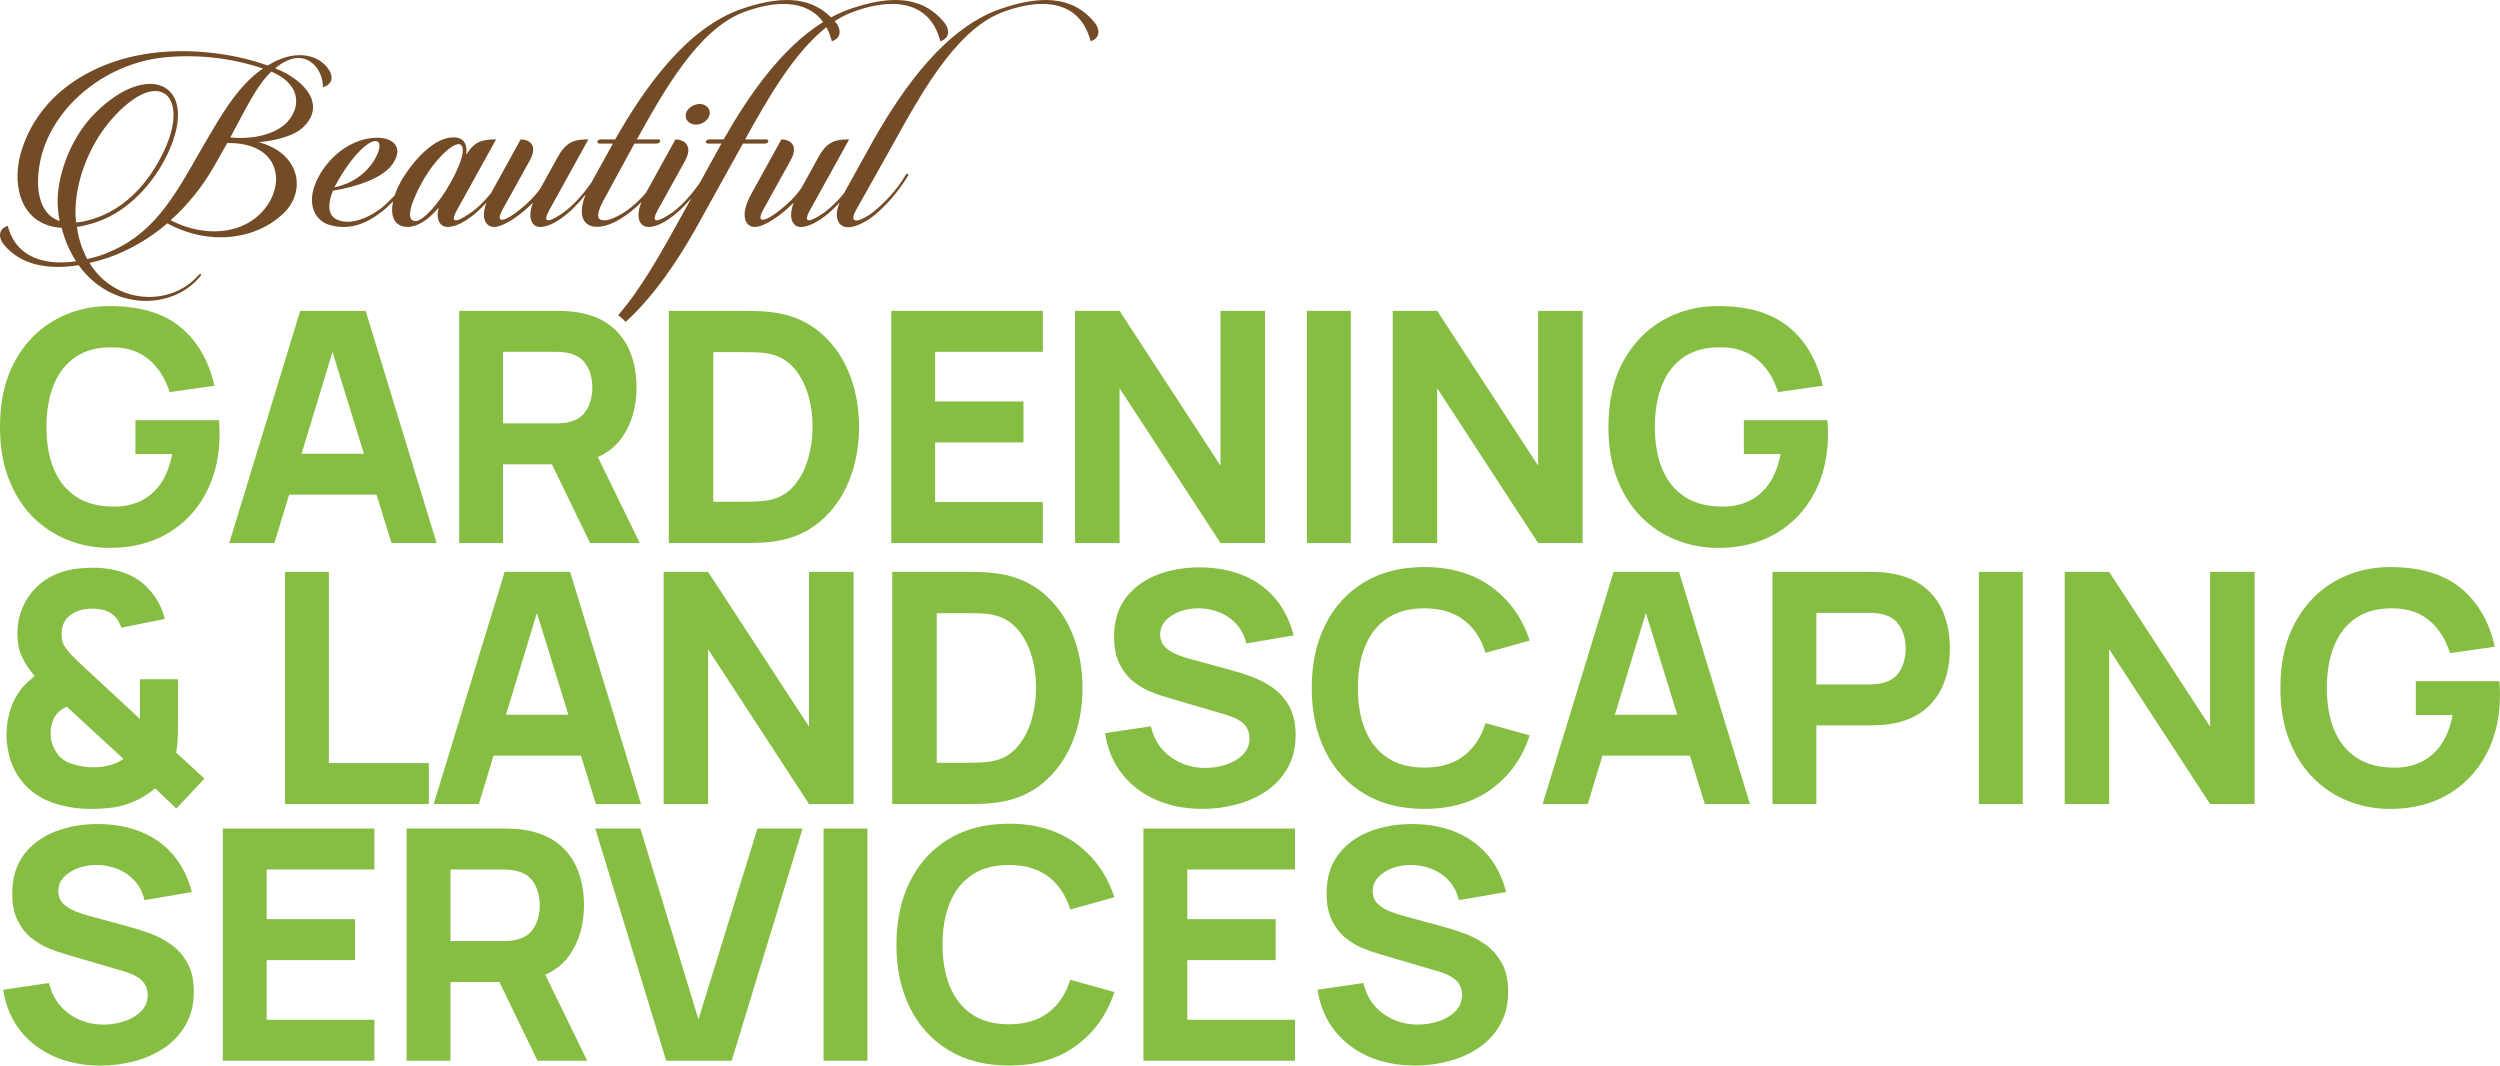
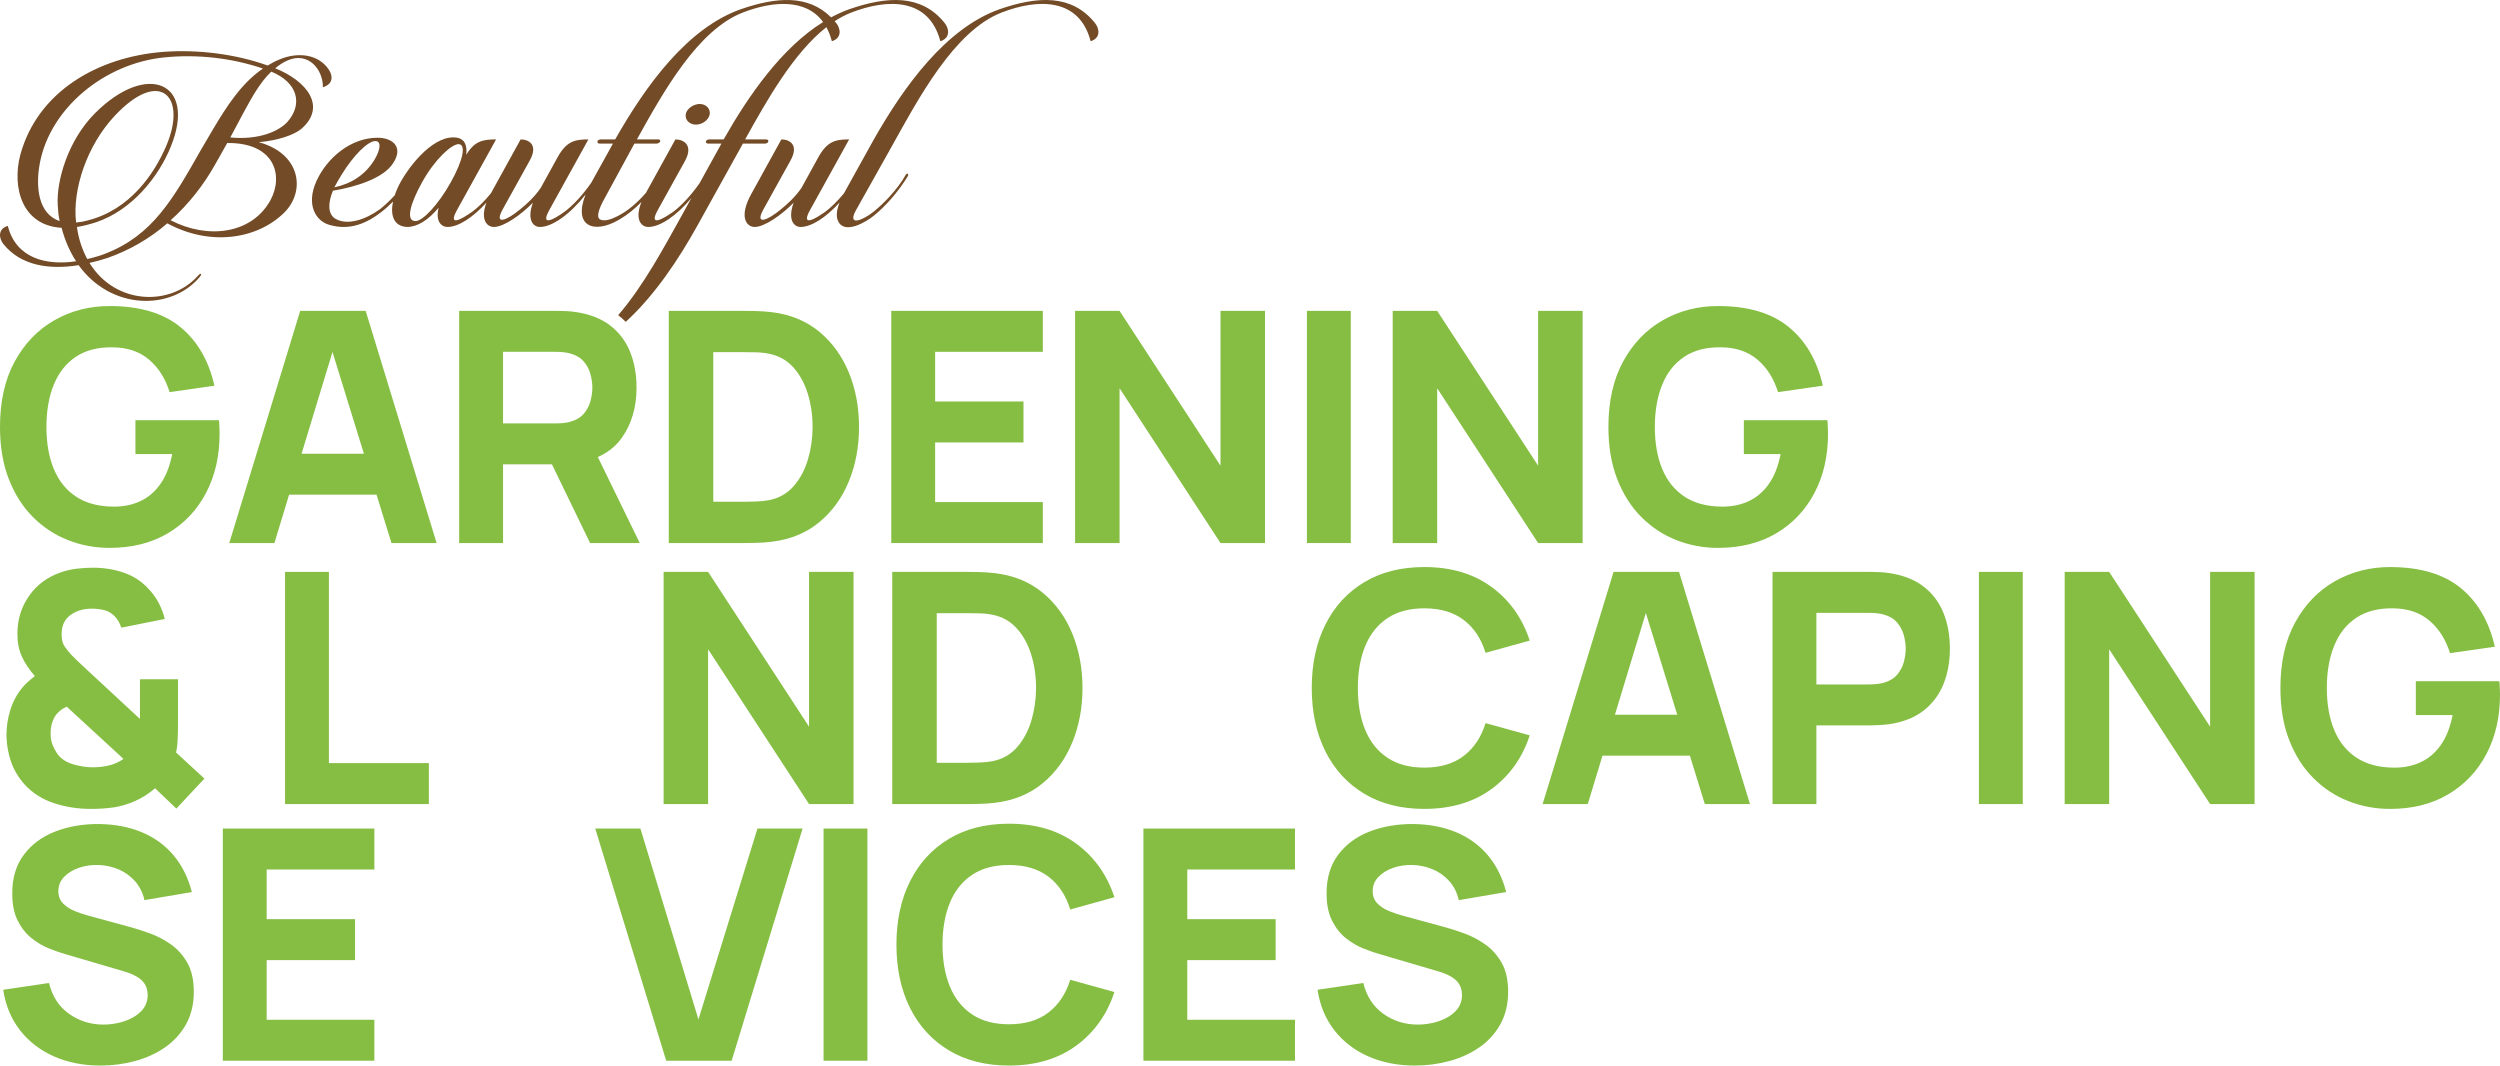
<svg xmlns="http://www.w3.org/2000/svg" version="1.1" id="Layer_1" x="0px" y="0px" width="573.715px" height="244.531px" viewBox="0 0 573.715 244.531" enable-background="new 0 0 573.715 244.531" xml:space="preserve">
  <g>
    <path fill="#85BE43" d="M50.246,96.426H31.08v7.771h8.436c-0.542,2.812-1.456,5.118-2.738,6.919   c-1.283,1.801-2.855,3.12-4.718,3.959s-3.94,1.233-6.234,1.184c-3.379-0.049-6.191-0.826-8.436-2.331   c-2.245-1.504-3.928-3.613-5.05-6.326c-1.123-2.714-1.684-5.921-1.684-9.62c0-3.7,0.561-6.932,1.684-9.694   c1.122-2.763,2.806-4.896,5.05-6.401c2.245-1.504,5.057-2.231,8.436-2.183c3.404,0.024,6.198,0.969,8.38,2.83   c2.183,1.863,3.756,4.348,4.718,7.456l10.286-1.48c-1.332-5.821-3.959-10.322-7.881-13.505c-3.922-3.182-9.312-4.772-16.169-4.772   c-4.638,0-8.861,1.085-12.672,3.256s-6.845,5.322-9.102,9.453C1.128,87.072,0,92.085,0,97.981c0,4.514,0.671,8.497,2.016,11.95   c1.344,3.454,3.182,6.353,5.513,8.695c2.331,2.344,5.014,4.113,8.047,5.31c3.034,1.196,6.228,1.795,9.583,1.795   c5.13,0,9.583-1.116,13.357-3.349c3.774-2.232,6.697-5.322,8.769-9.269c2.072-3.946,3.108-8.474,3.108-13.579   c0-0.123-0.013-0.592-0.037-1.406C50.332,97.315,50.295,96.748,50.246,96.426z" />
    <path fill="#85BE43" d="M68.893,71.34l-16.279,53.28h10.359l3.374-11.1h20.063l3.426,11.1h10.359L83.917,71.34H68.893z    M69.204,104.123l7.098-23.352l7.208,23.352H69.204z" />
    <path fill="#85BE43" d="M142.746,100.404c2.22-3.169,3.33-6.986,3.33-11.451c0-2.984-0.48-5.691-1.443-8.121   c-0.962-2.43-2.46-4.446-4.495-6.05s-4.644-2.651-7.825-3.146c-0.691-0.123-1.475-0.203-2.35-0.24   c-0.876-0.037-1.572-0.056-2.091-0.056h-22.496v53.28h10.064v-18.056h11.229l8.75,18.056h11.396l-9.623-19.739   C139.522,103.851,141.375,102.36,142.746,100.404z M115.44,80.739h11.988c0.518,0,1.085,0.024,1.701,0.074s1.185,0.147,1.702,0.296   c1.356,0.37,2.405,0.993,3.146,1.868c0.74,0.876,1.251,1.85,1.535,2.923c0.283,1.073,0.426,2.091,0.426,3.053   s-0.143,1.979-0.426,3.053c-0.284,1.072-0.795,2.048-1.535,2.923c-0.74,0.876-1.789,1.498-3.146,1.868   c-0.518,0.148-1.086,0.247-1.702,0.296c-0.616,0.05-1.184,0.074-1.701,0.074H115.44V80.739z" />
    <g>
      <path fill="#734B26" d="M63.155,15.671c0.832-0.704,1.792-1.344,2.816-1.792c4.735-2.112,8.191,2.048,8.127,6.144    c2.496-0.768,2.24-2.688,1.408-3.967c-2.304-3.584-7.04-4.224-11.327-2.432c-0.96,0.384-1.92,0.896-2.752,1.408    c-7.359-2.624-15.871-3.712-23.87-3.136C22.39,13.047,8.631,21.046,4.663,35.51c-1.984,7.615,0.448,16.254,9.471,16.767    c0.768,2.944,1.92,5.503,3.328,7.679c-6.847,1.024-13.759-0.64-15.679-8.127c-2.432,0.768-1.984,3.007-0.96,4.224    c3.968,4.927,10.495,5.887,17.215,4.799c7.423,10.303,21.119,10.496,27.71,2.816c0.704-0.768,0.448-1.28-0.384-0.32    c-6.271,6.976-18.879,6.655-24.83-3.008c1.408-0.32,2.815-0.704,4.16-1.152c4.927-1.728,9.663-4.416,13.695-7.936    c9.663,5.248,20.479,3.776,26.814-2.432c4.992-4.928,3.84-13.567-5.824-16.191c4.416-0.384,8.127-1.664,9.792-3.072    C74.994,24.502,70.514,18.615,63.155,15.671z M26.357,26.55c10.303-11.007,16.703-4.48,11.775,6.976    c-2.688,6.271-8.255,14.655-18.111,17.086c-0.896,0.256-1.792,0.384-2.56,0.448C16.566,43.509,19.958,33.333,26.357,26.55z     M24.118,58.228c-1.28,0.512-2.688,0.896-4.096,1.216c-1.088-2.048-1.984-4.479-2.368-7.359c1.344-0.192,2.815-0.576,4.416-1.088    c8.191-2.752,14.335-10.367,17.151-17.407c5.952-14.719-5.504-19.583-17.471-7.552c-6.208,6.271-8.768,15.423-8.512,20.863    c0.064,1.344,0.192,2.624,0.448,3.839c-4.928-1.664-5.568-7.871-4.544-13.311c2.368-12.543,14.719-22.846,28.542-24.254    c7.552-0.768,15.551,0.128,22.654,2.56c-4.991,3.392-8.447,8.896-11.391,13.823l-2.816,4.799    C39.732,45.621,35.061,54.004,24.118,58.228z M62.067,45.941c-4.288,7.807-14.399,9.023-22.91,4.607    c4.096-3.647,7.551-8.063,10.175-12.735l2.815-4.992C63.027,32.694,65.139,40.245,62.067,45.941z M65.971,27.958    c-1.92,2.112-6.463,4.224-13.119,3.584l3.072-5.76c1.856-3.392,3.712-6.848,6.335-9.343    C68.338,18.935,69.554,23.862,65.971,27.958z" />
      <path fill="#734B26" d="M160.565,23.862c-1.408,0-3.008,1.088-3.2,2.368c-0.191,1.344,0.896,2.368,2.368,2.368    c1.408,0,2.88-1.024,3.136-2.368C163.062,24.95,162.037,23.862,160.565,23.862z" />
      <path fill="#734B26" d="M251.249,5.24c-5.312-6.591-13.119-6.144-21.822-3.136c-12.352,4.352-21.95,17.663-28.926,29.95    l-6.842,12.34c-1.438,1.731-2.966,3.231-4.23,4.171c-2.561,1.856-5.696,3.52-3.521-0.384l8.96-16.191    c-3.2,0-5.056,0.448-7.104,4.16l-3.84,6.976c-1.408,2.048-3.2,3.712-4.735,4.928c-3.072,2.56-6.016,3.711-4.032,0.064    l6.208-11.199c2.111-3.712-0.192-4.928-2.048-4.928l-6.848,12.415c-3.008,5.376-1.152,7.68,0.704,7.68    c2.304,0,6.271-2.816,8.959-5.568c-1.408,3.84,0,5.568,1.6,5.568c2.437,0,5.758-2.121,8.935-5.603    c-0.781,1.994-0.779,3.399-0.294,4.322c1.472,3.072,6.399,0.128,8.128-1.28c2.688-2.176,5.567-5.375,7.871-9.151    c0.192-0.448-0.191-0.768-0.512-0.256c-1.92,3.392-5.056,6.591-7.359,8.447c-2.432,1.984-6.208,3.52-4.032-0.384l7.936-14.143    c6.271-11.263,14.527-26.942,25.471-31.166c8.255-3.2,17.79-3.456,20.414,6.591C252.721,8.695,252.273,6.456,251.249,5.24z" />
      <path fill="#734B26" d="M216.754,5.24c-5.312-6.591-13.119-6.144-21.822-3.136c-1.441,0.508-2.841,1.147-4.206,1.882    c-5.259-5.257-12.585-4.683-20.689-1.882c-12.352,4.352-21.887,17.599-28.862,29.886h-3.264c-0.96,0-1.088,0.96-0.32,0.96h3.072    l-4.928,8.896c-0.003,0.005-0.005,0.009-0.008,0.014c-1.869,2.765-4.283,5.329-6.137,6.705c-2.561,1.856-5.696,3.52-3.521-0.384    l8.96-16.191c-3.2,0-5.056,0.448-7.104,4.16l-3.84,6.976c-1.408,2.048-3.2,3.712-4.735,4.928c-3.072,2.56-6.016,3.711-4.032,0.064    l6.208-11.199c2.111-3.712-0.192-4.928-2.048-4.928l-6.83,12.382c-1.426,1.74-2.936,3.249-4.242,4.192    c-2.624,1.856-5.696,3.52-3.52-0.384l8.959-16.191c-3.071,0-4.928,0.384-6.848,3.52c0.256-2.176-0.384-3.584-2.048-3.904    c-5.12-0.896-10.687,5.952-13.055,10.239c-0.543,0.98-0.98,1.984-1.304,2.963c-1.054,1.163-2.177,2.221-3.369,3.181    c-3.328,2.432-7.551,3.84-10.303,2.176c-1.728-1.088-1.664-3.648-0.512-6.399c5.375-0.896,11.647-2.88,13.823-6.336    c2.432-3.711-0.128-5.823-3.583-5.823c-6.144,0-11.583,4.607-14.015,9.919c-2.496,5.504-0.128,9.279,3.072,10.111    c4.544,1.28,8.383-0.32,11.839-3.008c0.967-0.74,1.84-1.539,2.652-2.379c-0.658,3.135,0.147,5.703,3.237,5.835    c2.368,0,4.864-1.6,7.231-4.416c-0.768,3.072,0.576,4.416,2.048,4.416c2.438,0,5.761-2.123,8.939-5.607    c-1.498,3.897,0.089,5.607,1.686,5.607c2.304,0,6.271-2.816,8.959-5.568c-1.408,3.84,0,5.568,1.6,5.568    c2.84,0,6.878-2.876,10.49-7.437c-2.899,7.3,1.903,9.151,7.686,5.773c1.949-1.139,3.638-2.525,5.146-4.089    c-1.622,4.003-0.098,5.753,1.574,5.753c2.673,0,6.443-2.549,9.88-6.652l-2.328,4.22c-3.972,7.132-8.74,16.032-14.481,22.676    c0.043,0.033,0.09,0.063,0.133,0.097c0.57,0.449,1.103,0.93,1.604,1.435c6.63-6.071,12.141-14.325,16.52-22.224l10.367-18.687    h5.056c0.896,0,1.088-0.96,0.256-0.96h-4.8c4.951-8.922,11.066-19.792,18.646-25.755c0.511,0.933,0.936,2.003,1.256,3.229    c2.432-0.768,1.983-3.008,0.96-4.224c-0.105-0.131-0.219-0.242-0.326-0.368c1.244-0.813,2.525-1.491,3.847-2    c8.256-3.2,17.791-3.456,20.415,6.591C218.226,8.695,217.777,6.456,216.754,5.24z M78.455,39.989    c2.688-4.352,5.952-7.616,7.679-7.616c1.344,0,1.28,1.792-0.192,4.288c-2.112,3.456-5.312,5.503-9.215,6.335    C77.239,42.037,77.815,41.013,78.455,39.989z M95.351,50.74c-2.24,0-1.344-3.775,1.536-8.959c2.88-5.184,6.656-8.64,8.32-8.704    c1.792,0,1.152,3.52-1.728,8.704S97.015,50.74,95.351,50.74z M166.069,31.99h-3.264c-0.96,0-1.088,0.96-0.32,0.96h3.072    l-5.01,9.079c-1.87,2.699-4.183,5.187-5.998,6.536c-2.624,1.856-5.76,3.52-3.584-0.384l6.208-11.199    c2.048-3.712-0.32-4.992-2.176-4.992l-6.758,12.253c-1.942,2.262-4.228,4.235-6.618,5.41c-1.408,0.704-2.752,1.152-3.776,0.768    c-1.088-0.384-0.575-2.304,1.024-5.12l6.72-12.351h5.056c0.896,0,1.216-0.96,0.447-0.96h-4.928    c6.144-11.071,14.016-25.15,24.318-29.118c6.792-2.632,14.447-3.267,18.41,2.184C179.425,10.94,171.861,21.787,166.069,31.99z" />
    </g>
    <path fill="#85BE43" d="M187.997,76.114c-2.985-2.467-6.623-3.959-10.915-4.478c-1.209-0.147-2.467-0.233-3.774-0.259   c-1.308-0.024-2.171-0.037-2.59-0.037h-17.242v53.28h17.242c0.419,0,1.282-0.012,2.59-0.037c1.308-0.024,2.565-0.111,3.774-0.259   c4.292-0.519,7.93-2.01,10.915-4.478c2.984-2.466,5.254-5.599,6.808-9.397c1.555-3.799,2.331-7.955,2.331-12.469   c0-4.515-0.776-8.671-2.331-12.47C193.25,81.713,190.981,78.581,187.997,76.114z M185.425,105.38   c-0.703,2.394-1.789,4.44-3.257,6.143c-1.468,1.701-3.36,2.787-5.679,3.256c-0.913,0.173-1.938,0.277-3.071,0.314   c-1.135,0.037-2.035,0.056-2.701,0.056h-7.03V80.813h7.03c0.666,0,1.566,0.013,2.701,0.036c1.134,0.025,2.158,0.137,3.071,0.333   c2.244,0.444,4.106,1.493,5.587,3.146c1.479,1.652,2.583,3.676,3.312,6.068c0.727,2.393,1.091,4.921,1.091,7.585   C186.479,100.521,186.127,102.989,185.425,105.38z" />
    <polygon fill="#85BE43" points="204.535,124.621 239.315,124.621 239.315,115.222 214.599,115.222 214.599,101.533    234.875,101.533 234.875,92.134 214.599,92.134 214.599,80.739 239.315,80.739 239.315,71.34 204.535,71.34  " />
    <polygon fill="#85BE43" points="280.088,106.861 256.926,71.34 246.714,71.34 246.714,124.621 256.926,124.621 256.926,89.101    280.088,124.621 290.3,124.621 290.3,71.34 280.088,71.34  " />
    <rect x="299.919" y="71.34" fill="#85BE43" width="10.065" height="53.28" />
    <polygon fill="#85BE43" points="352.977,106.861 329.814,71.34 319.604,71.34 319.604,124.621 329.814,124.621 329.814,89.101    352.977,124.621 363.189,124.621 363.189,71.34 352.977,71.34  " />
    <path fill="#85BE43" d="M419.465,98.128c-0.025-0.813-0.061-1.381-0.111-1.702h-19.166v7.771h8.438   c-0.543,2.812-1.457,5.118-2.738,6.919c-1.283,1.801-2.855,3.12-4.719,3.959c-1.861,0.839-3.939,1.233-6.234,1.184   c-3.379-0.049-6.191-0.826-8.436-2.331c-2.244-1.504-3.928-3.613-5.051-6.326c-1.123-2.714-1.684-5.921-1.684-9.62   c0-3.7,0.561-6.932,1.684-9.694s2.807-4.896,5.051-6.401c2.244-1.504,5.057-2.231,8.436-2.183c3.404,0.024,6.197,0.969,8.381,2.83   c2.184,1.863,3.756,4.348,4.717,7.456l10.287-1.48c-1.332-5.821-3.959-10.322-7.881-13.505c-3.922-3.182-9.313-4.772-16.17-4.772   c-4.637,0-8.861,1.085-12.672,3.256s-6.846,5.322-9.102,9.453c-2.258,4.132-3.387,9.146-3.387,15.041   c0,4.514,0.672,8.497,2.018,11.95c1.344,3.454,3.182,6.353,5.512,8.695c2.332,2.344,5.014,4.113,8.049,5.31   c3.033,1.196,6.229,1.795,9.582,1.795c5.131,0,9.584-1.116,13.357-3.349s6.697-5.322,8.77-9.269s3.107-8.474,3.107-13.579   C419.502,99.412,419.49,98.943,419.465,98.128z" />
    <g>
      <path fill="#85BE43" d="M40.774,169.591c0.049-1.245,0.074-2.436,0.074-3.57v-10.138h-8.732v6.067c0,0.469,0,0.987,0,1.555    s0,1.061,0,1.479l-12.21-11.322c-0.691-0.641-1.351-1.258-1.979-1.85s-1.153-1.11-1.572-1.554    c-0.592-0.642-1.11-1.295-1.554-1.961s-0.666-1.566-0.666-2.701c0-1.258,0.265-2.307,0.795-3.146    c0.53-0.838,1.351-1.517,2.46-2.034c1.061-0.493,2.294-0.74,3.7-0.74c0.888,0,1.8,0.104,2.738,0.314s1.751,0.672,2.442,1.388    c0.74,0.739,1.258,1.628,1.554,2.664l9.99-1.998c-0.296-1.233-0.759-2.454-1.388-3.663s-1.424-2.307-2.387-3.293    c-1.554-1.702-3.441-2.929-5.661-3.682c-2.22-0.752-4.551-1.129-6.993-1.129c-1.209,0-2.455,0.074-3.737,0.223    c-1.283,0.147-2.553,0.443-3.811,0.888c-3.034,1.061-5.433,2.861-7.197,5.401c-1.764,2.541-2.646,5.428-2.646,8.658    c0,1.949,0.333,3.67,0.999,5.162s1.665,3.003,2.997,4.532c-0.469,0.37-0.938,0.759-1.406,1.165    c-0.469,0.407-0.913,0.857-1.332,1.351c-1.283,1.505-2.233,3.226-2.849,5.162c-0.617,1.937-0.925,3.965-0.925,6.086    c0.074,2.146,0.438,4.145,1.091,5.994c0.653,1.851,1.696,3.577,3.126,5.18c1.776,1.925,3.996,3.33,6.66,4.219    c2.664,0.888,5.476,1.332,8.436,1.332c0.888,0,1.763-0.025,2.627-0.074c0.863-0.05,1.813-0.148,2.849-0.296    c1.628-0.271,3.237-0.765,4.828-1.48c1.591-0.715,3.09-1.677,4.496-2.886l4.884,4.662l6.438-6.882l-6.512-5.994    C40.601,171.867,40.724,170.837,40.774,169.591z M26.584,175.141c-0.654,0.284-1.375,0.5-2.165,0.647    c-0.518,0.1-1.036,0.173-1.554,0.223s-1.061,0.074-1.628,0.074c-1.357,0-2.812-0.223-4.366-0.666    c-1.554-0.444-2.738-1.185-3.552-2.221c-0.469-0.641-0.87-1.351-1.203-2.127c-0.333-0.777-0.5-1.696-0.5-2.757    c0-0.888,0.111-1.689,0.333-2.405c0.222-0.715,0.53-1.344,0.925-1.887c0.296-0.37,0.647-0.715,1.054-1.036    c0.407-0.32,0.87-0.592,1.388-0.813l13.024,11.987C27.824,174.531,27.238,174.858,26.584,175.141z" />
      <polygon fill="#85BE43" points="75.479,131.241 65.415,131.241 65.415,184.521 98.418,184.521 98.418,175.123 75.479,175.123       " />
-       <path fill="#85BE43" d="M115.808,131.241l-16.279,53.28h10.359l3.374-11.1h20.063l3.426,11.1h10.359l-16.279-53.28H115.808z     M116.118,164.023l7.098-23.352l7.208,23.352H116.118z" />
      <polygon fill="#85BE43" points="185.664,166.761 162.501,131.241 152.29,131.241 152.29,184.521 162.501,184.521 162.501,149.001     185.664,184.521 195.875,184.521 195.875,131.241 185.664,131.241   " />
      <path fill="#85BE43" d="M239.277,136.014c-2.985-2.467-6.623-3.959-10.915-4.478c-1.209-0.147-2.467-0.233-3.774-0.259    c-1.308-0.024-2.171-0.037-2.59-0.037h-17.242v53.28h17.242c0.419,0,1.282-0.012,2.59-0.037c1.308-0.024,2.565-0.111,3.774-0.259    c4.292-0.519,7.93-2.01,10.915-4.478c2.984-2.466,5.254-5.599,6.808-9.397c1.555-3.799,2.331-7.955,2.331-12.469    c0-4.515-0.776-8.671-2.331-12.47C244.531,141.614,242.261,138.481,239.277,136.014z M236.706,165.281    c-0.703,2.394-1.789,4.44-3.257,6.143c-1.468,1.701-3.36,2.787-5.679,3.256c-0.913,0.173-1.938,0.277-3.071,0.314    c-1.135,0.037-2.035,0.056-2.701,0.056h-7.03v-34.336h7.03c0.666,0,1.566,0.013,2.701,0.036c1.134,0.025,2.158,0.137,3.071,0.333    c2.244,0.444,4.106,1.493,5.587,3.146c1.479,1.652,2.583,3.676,3.312,6.068c0.727,2.393,1.091,4.921,1.091,7.585    C237.759,160.421,237.408,162.889,236.706,165.281z" />
-       <path fill="#85BE43" d="M292.019,157.789c-1.542-1.073-3.151-1.911-4.829-2.516s-3.206-1.092-4.588-1.462l-9.25-2.516    c-1.135-0.297-2.245-0.666-3.33-1.11s-1.985-1.029-2.701-1.758c-0.715-0.727-1.072-1.671-1.072-2.83    c0-1.258,0.438-2.344,1.313-3.256c0.875-0.912,2.01-1.609,3.403-2.091s2.88-0.696,4.459-0.647c1.604,0.05,3.139,0.383,4.606,0.999    c1.468,0.617,2.731,1.517,3.793,2.701c1.06,1.184,1.788,2.64,2.183,4.366l10.878-1.851c-0.863-3.33-2.27-6.147-4.218-8.454    c-1.949-2.307-4.366-4.063-7.252-5.272c-2.887-1.209-6.167-1.838-9.842-1.888c-3.651-0.023-6.981,0.543-9.99,1.702    c-3.01,1.16-5.415,2.923-7.215,5.291c-1.801,2.368-2.701,5.341-2.701,8.917c0,2.541,0.425,4.644,1.276,6.309    c0.851,1.665,1.918,3.004,3.2,4.015c1.282,1.012,2.608,1.789,3.978,2.331c1.369,0.543,2.571,0.962,3.607,1.258l13.838,4.07    c1.036,0.32,1.894,0.679,2.572,1.073c0.678,0.395,1.202,0.813,1.572,1.258c0.37,0.443,0.635,0.919,0.795,1.424    c0.16,0.506,0.241,1.03,0.241,1.573c0,1.479-0.5,2.726-1.499,3.736c-0.999,1.012-2.275,1.776-3.829,2.294    c-1.554,0.519-3.158,0.777-4.811,0.777c-2.96,0-5.6-0.826-7.918-2.479s-3.848-4.009-4.588-7.067l-10.508,1.554    c0.542,3.602,1.831,6.704,3.866,9.306c2.035,2.603,4.638,4.601,7.808,5.994c3.169,1.394,6.728,2.091,10.674,2.091    c2.714,0,5.347-0.346,7.899-1.036c2.554-0.69,4.841-1.732,6.864-3.127c2.022-1.393,3.632-3.157,4.828-5.291    c1.196-2.133,1.795-4.631,1.795-7.492c0-2.688-0.5-4.908-1.499-6.66C294.831,160.274,293.56,158.862,292.019,157.789z" />
      <path fill="#85BE43" d="M318.4,141.86c2.256-1.504,5.074-2.257,8.453-2.257c3.701,0,6.723,0.895,9.066,2.683    c2.342,1.788,4.008,4.298,4.994,7.529l10.139-2.812c-1.703-5.181-4.633-9.287-8.789-12.321s-9.293-4.551-15.41-4.551    c-5.328,0-9.922,1.159-13.781,3.478c-3.861,2.319-6.834,5.563-8.918,9.731s-3.127,9.016-3.127,14.541s1.043,10.372,3.127,14.541    s5.057,7.412,8.918,9.73c3.859,2.319,8.453,3.479,13.781,3.479c6.117,0,11.254-1.518,15.41-4.552    c4.156-3.033,7.086-7.141,8.789-12.32l-10.139-2.813c-0.986,3.207-2.652,5.711-4.994,7.511c-2.344,1.802-5.365,2.701-9.066,2.701    c-3.379,0-6.197-0.752-8.453-2.257c-2.258-1.504-3.953-3.626-5.088-6.364c-1.135-2.737-1.703-5.957-1.703-9.656    c0-3.7,0.568-6.919,1.703-9.657S316.143,143.365,318.4,141.86z" />
      <path fill="#85BE43" d="M370.291,131.241l-16.279,53.28h10.359l3.373-11.1h20.063l3.426,11.1h10.359l-16.279-53.28H370.291z     M370.601,164.023l7.098-23.352l7.207,23.352H370.601z" />
      <path fill="#85BE43" d="M441.533,134.682c-2.035-1.604-4.643-2.651-7.824-3.146c-0.691-0.123-1.475-0.203-2.35-0.24    c-0.877-0.037-1.572-0.056-2.092-0.056h-22.496v53.28h10.064v-18.056h12.432c0.494,0,1.186-0.024,2.072-0.074    c0.889-0.049,1.678-0.123,2.369-0.222c3.156-0.493,5.752-1.542,7.787-3.146s3.539-3.619,4.516-6.05    c0.973-2.429,1.461-5.137,1.461-8.121s-0.48-5.691-1.443-8.121S443.568,136.286,441.533,134.682z M436.908,151.906    c-0.283,1.072-0.795,2.048-1.535,2.923c-0.74,0.876-1.789,1.498-3.145,1.868c-0.518,0.148-1.086,0.247-1.703,0.296    c-0.615,0.05-1.184,0.074-1.701,0.074h-11.988v-16.428h11.988c0.518,0,1.086,0.024,1.701,0.074    c0.617,0.05,1.186,0.147,1.703,0.296c1.355,0.37,2.404,0.993,3.145,1.868c0.74,0.876,1.252,1.85,1.535,2.923    s0.426,2.091,0.426,3.053S437.191,150.833,436.908,151.906z" />
      <rect x="454.133" y="131.241" fill="#85BE43" width="10.064" height="53.28" />
      <polygon fill="#85BE43" points="507.189,166.761 484.027,131.241 473.814,131.241 473.814,184.521 484.027,184.521     484.027,149.001 507.189,184.521 517.4,184.521 517.4,131.241 507.189,131.241   " />
      <path fill="#85BE43" d="M573.678,158.029c-0.025-0.813-0.061-1.381-0.111-1.702H554.4v7.771h8.438    c-0.543,2.812-1.457,5.118-2.738,6.919c-1.283,1.801-2.855,3.12-4.719,3.959c-1.861,0.839-3.939,1.233-6.234,1.184    c-3.379-0.049-6.191-0.826-8.436-2.331c-2.244-1.504-3.928-3.613-5.051-6.326c-1.123-2.714-1.684-5.921-1.684-9.62    c0-3.7,0.561-6.932,1.684-9.694s2.807-4.896,5.051-6.401c2.244-1.504,5.057-2.231,8.436-2.183c3.404,0.024,6.197,0.969,8.381,2.83    c2.184,1.863,3.756,4.348,4.717,7.456l10.287-1.48c-1.332-5.821-3.959-10.322-7.881-13.505c-3.922-3.182-9.313-4.772-16.17-4.772    c-4.637,0-8.861,1.085-12.672,3.256s-6.846,5.322-9.102,9.453c-2.258,4.132-3.387,9.146-3.387,15.041    c0,4.514,0.672,8.497,2.018,11.95c1.344,3.454,3.182,6.353,5.512,8.695c2.332,2.344,5.014,4.113,8.049,5.31    c3.033,1.196,6.229,1.795,9.582,1.795c5.131,0,9.584-1.116,13.357-3.349s6.697-5.322,8.77-9.269s3.107-8.474,3.107-13.579    C573.715,159.312,573.703,158.843,573.678,158.029z" />
    </g>
    <g>
      <path fill="#85BE43" d="M39.164,216.688c-1.542-1.073-3.151-1.911-4.828-2.516c-1.678-0.604-3.207-1.092-4.588-1.462l-9.25-2.516    c-1.135-0.297-2.245-0.666-3.33-1.11c-1.086-0.444-1.986-1.029-2.701-1.758c-0.716-0.727-1.073-1.671-1.073-2.83    c0-1.258,0.438-2.344,1.314-3.256c0.875-0.912,2.01-1.609,3.404-2.091c1.393-0.481,2.879-0.696,4.458-0.647    c1.603,0.05,3.139,0.383,4.606,0.999c1.467,0.617,2.731,1.517,3.792,2.701c1.061,1.184,1.788,2.64,2.183,4.366l10.878-1.851    c-0.864-3.33-2.27-6.147-4.218-8.454c-1.949-2.307-4.366-4.063-7.252-5.272c-2.886-1.209-6.167-1.838-9.842-1.888    c-3.651-0.023-6.981,0.543-9.99,1.702c-3.01,1.16-5.415,2.923-7.215,5.291c-1.801,2.368-2.701,5.341-2.701,8.917    c0,2.541,0.425,4.644,1.276,6.309s1.917,3.004,3.2,4.015c1.283,1.012,2.609,1.789,3.978,2.331    c1.369,0.543,2.572,0.962,3.608,1.258l13.838,4.07c1.036,0.32,1.893,0.679,2.571,1.073c0.678,0.395,1.203,0.813,1.573,1.258    c0.37,0.443,0.635,0.919,0.795,1.424c0.16,0.506,0.24,1.03,0.24,1.573c0,1.479-0.5,2.726-1.499,3.736    c-0.999,1.012-2.275,1.776-3.829,2.294c-1.554,0.519-3.158,0.777-4.81,0.777c-2.96,0-5.6-0.826-7.918-2.479    c-2.319-1.652-3.848-4.009-4.588-7.067L0.74,227.14c0.542,3.602,1.832,6.704,3.867,9.306c2.035,2.603,4.637,4.601,7.807,5.994    s6.728,2.091,10.675,2.091c2.713,0,5.346-0.346,7.899-1.036s4.841-1.732,6.863-3.127c2.022-1.393,3.632-3.157,4.829-5.291    c1.196-2.133,1.794-4.631,1.794-7.492c0-2.688-0.5-4.908-1.499-6.66C41.976,219.173,40.706,217.761,39.164,216.688z" />
      <polygon fill="#85BE43" points="51.133,243.42 85.913,243.42 85.913,234.022 61.197,234.022 61.197,220.333 81.473,220.333     81.473,210.934 61.197,210.934 61.197,199.539 85.913,199.539 85.913,190.14 51.133,190.14   " />
-       <path fill="#85BE43" d="M130.682,219.204c2.22-3.169,3.33-6.986,3.33-11.451c0-2.984-0.48-5.691-1.443-8.121    c-0.962-2.43-2.46-4.446-4.495-6.05s-4.644-2.651-7.825-3.146c-0.691-0.123-1.475-0.203-2.35-0.24    c-0.876-0.037-1.572-0.056-2.091-0.056H93.312v53.28h10.064v-18.056h11.229l8.75,18.056h11.396l-9.623-19.738    C127.459,222.651,129.312,221.161,130.682,219.204z M103.376,199.539h11.988c0.518,0,1.085,0.024,1.701,0.074    s1.185,0.147,1.702,0.296c1.356,0.37,2.405,0.993,3.146,1.868c0.74,0.876,1.251,1.85,1.535,2.923    c0.283,1.073,0.426,2.091,0.426,3.053s-0.143,1.979-0.426,3.053c-0.284,1.072-0.795,2.048-1.535,2.923    c-0.74,0.876-1.789,1.498-3.146,1.868c-0.518,0.148-1.086,0.247-1.702,0.296c-0.616,0.05-1.184,0.074-1.701,0.074h-11.988V199.539    z" />
      <polygon fill="#85BE43" points="160.283,233.949 146.963,190.14 136.603,190.14 152.883,243.42 167.905,243.42 184.185,190.14     173.825,190.14   " />
      <rect x="188.995" y="190.14" fill="#85BE43" width="10.064" height="53.28" />
      <path fill="#85BE43" d="M223.089,200.759c2.257-1.504,5.074-2.257,8.454-2.257c3.7,0,6.722,0.895,9.065,2.683    c2.343,1.788,4.008,4.298,4.995,7.529l10.138-2.812c-1.702-5.181-4.632-9.287-8.788-12.321s-9.293-4.551-15.41-4.551    c-5.328,0-9.922,1.159-13.782,3.478c-3.861,2.319-6.833,5.563-8.917,9.731c-2.085,4.169-3.127,9.016-3.127,14.541    s1.042,10.372,3.127,14.541c2.084,4.169,5.056,7.412,8.917,9.73c3.86,2.319,8.454,3.479,13.782,3.479    c6.117,0,11.254-1.518,15.41-4.552c4.156-3.033,7.086-7.141,8.788-12.32l-10.138-2.813c-0.987,3.207-2.652,5.711-4.995,7.511    c-2.344,1.802-5.365,2.701-9.065,2.701c-3.38,0-6.197-0.752-8.454-2.257c-2.257-1.504-3.953-3.626-5.088-6.364    c-1.135-2.737-1.702-5.957-1.702-9.656c0-3.7,0.567-6.919,1.702-9.657S220.833,202.264,223.089,200.759z" />
      <polygon fill="#85BE43" points="262.401,243.42 297.181,243.42 297.181,234.022 272.465,234.022 272.465,220.333 292.741,220.333     292.741,210.934 272.465,210.934 272.465,199.539 297.181,199.539 297.181,190.14 262.401,190.14   " />
      <path fill="#85BE43" d="M344.596,220.924c-0.998-1.751-2.27-3.163-3.811-4.236s-3.15-1.911-4.828-2.516s-3.207-1.092-4.588-1.462    l-9.25-2.516c-1.135-0.297-2.246-0.666-3.33-1.11c-1.086-0.444-1.986-1.029-2.701-1.758c-0.715-0.727-1.072-1.671-1.072-2.83    c0-1.258,0.438-2.344,1.313-3.256s2.01-1.609,3.404-2.091c1.393-0.481,2.879-0.696,4.459-0.647    c1.604,0.05,3.139,0.383,4.605,0.999c1.469,0.617,2.732,1.517,3.793,2.701c1.061,1.184,1.789,2.64,2.184,4.366l10.877-1.851    c-0.863-3.33-2.27-6.147-4.217-8.454c-1.949-2.307-4.367-4.063-7.252-5.272c-2.887-1.209-6.168-1.838-9.842-1.888    c-3.652-0.023-6.982,0.543-9.99,1.702c-3.01,1.16-5.416,2.923-7.215,5.291c-1.801,2.368-2.701,5.341-2.701,8.917    c0,2.541,0.424,4.644,1.275,6.309s1.918,3.004,3.201,4.015c1.281,1.012,2.607,1.789,3.977,2.331    c1.369,0.543,2.572,0.962,3.607,1.258l13.838,4.07c1.037,0.32,1.895,0.679,2.572,1.073s1.203,0.813,1.572,1.258    c0.371,0.443,0.635,0.919,0.795,1.424c0.16,0.506,0.242,1.03,0.242,1.573c0,1.479-0.5,2.726-1.5,3.736    c-0.998,1.012-2.275,1.776-3.828,2.294c-1.555,0.519-3.158,0.777-4.811,0.777c-2.961,0-5.6-0.826-7.918-2.479    s-3.848-4.009-4.588-7.067l-10.508,1.554c0.541,3.602,1.83,6.704,3.865,9.306c2.035,2.603,4.639,4.601,7.809,5.994    c3.168,1.394,6.727,2.091,10.674,2.091c2.713,0,5.346-0.346,7.898-1.036c2.555-0.69,4.842-1.732,6.865-3.127    c2.021-1.393,3.631-3.157,4.828-5.291c1.195-2.133,1.795-4.631,1.795-7.492C346.096,224.896,345.596,222.676,344.596,220.924z" />
    </g>
  </g>
</svg>